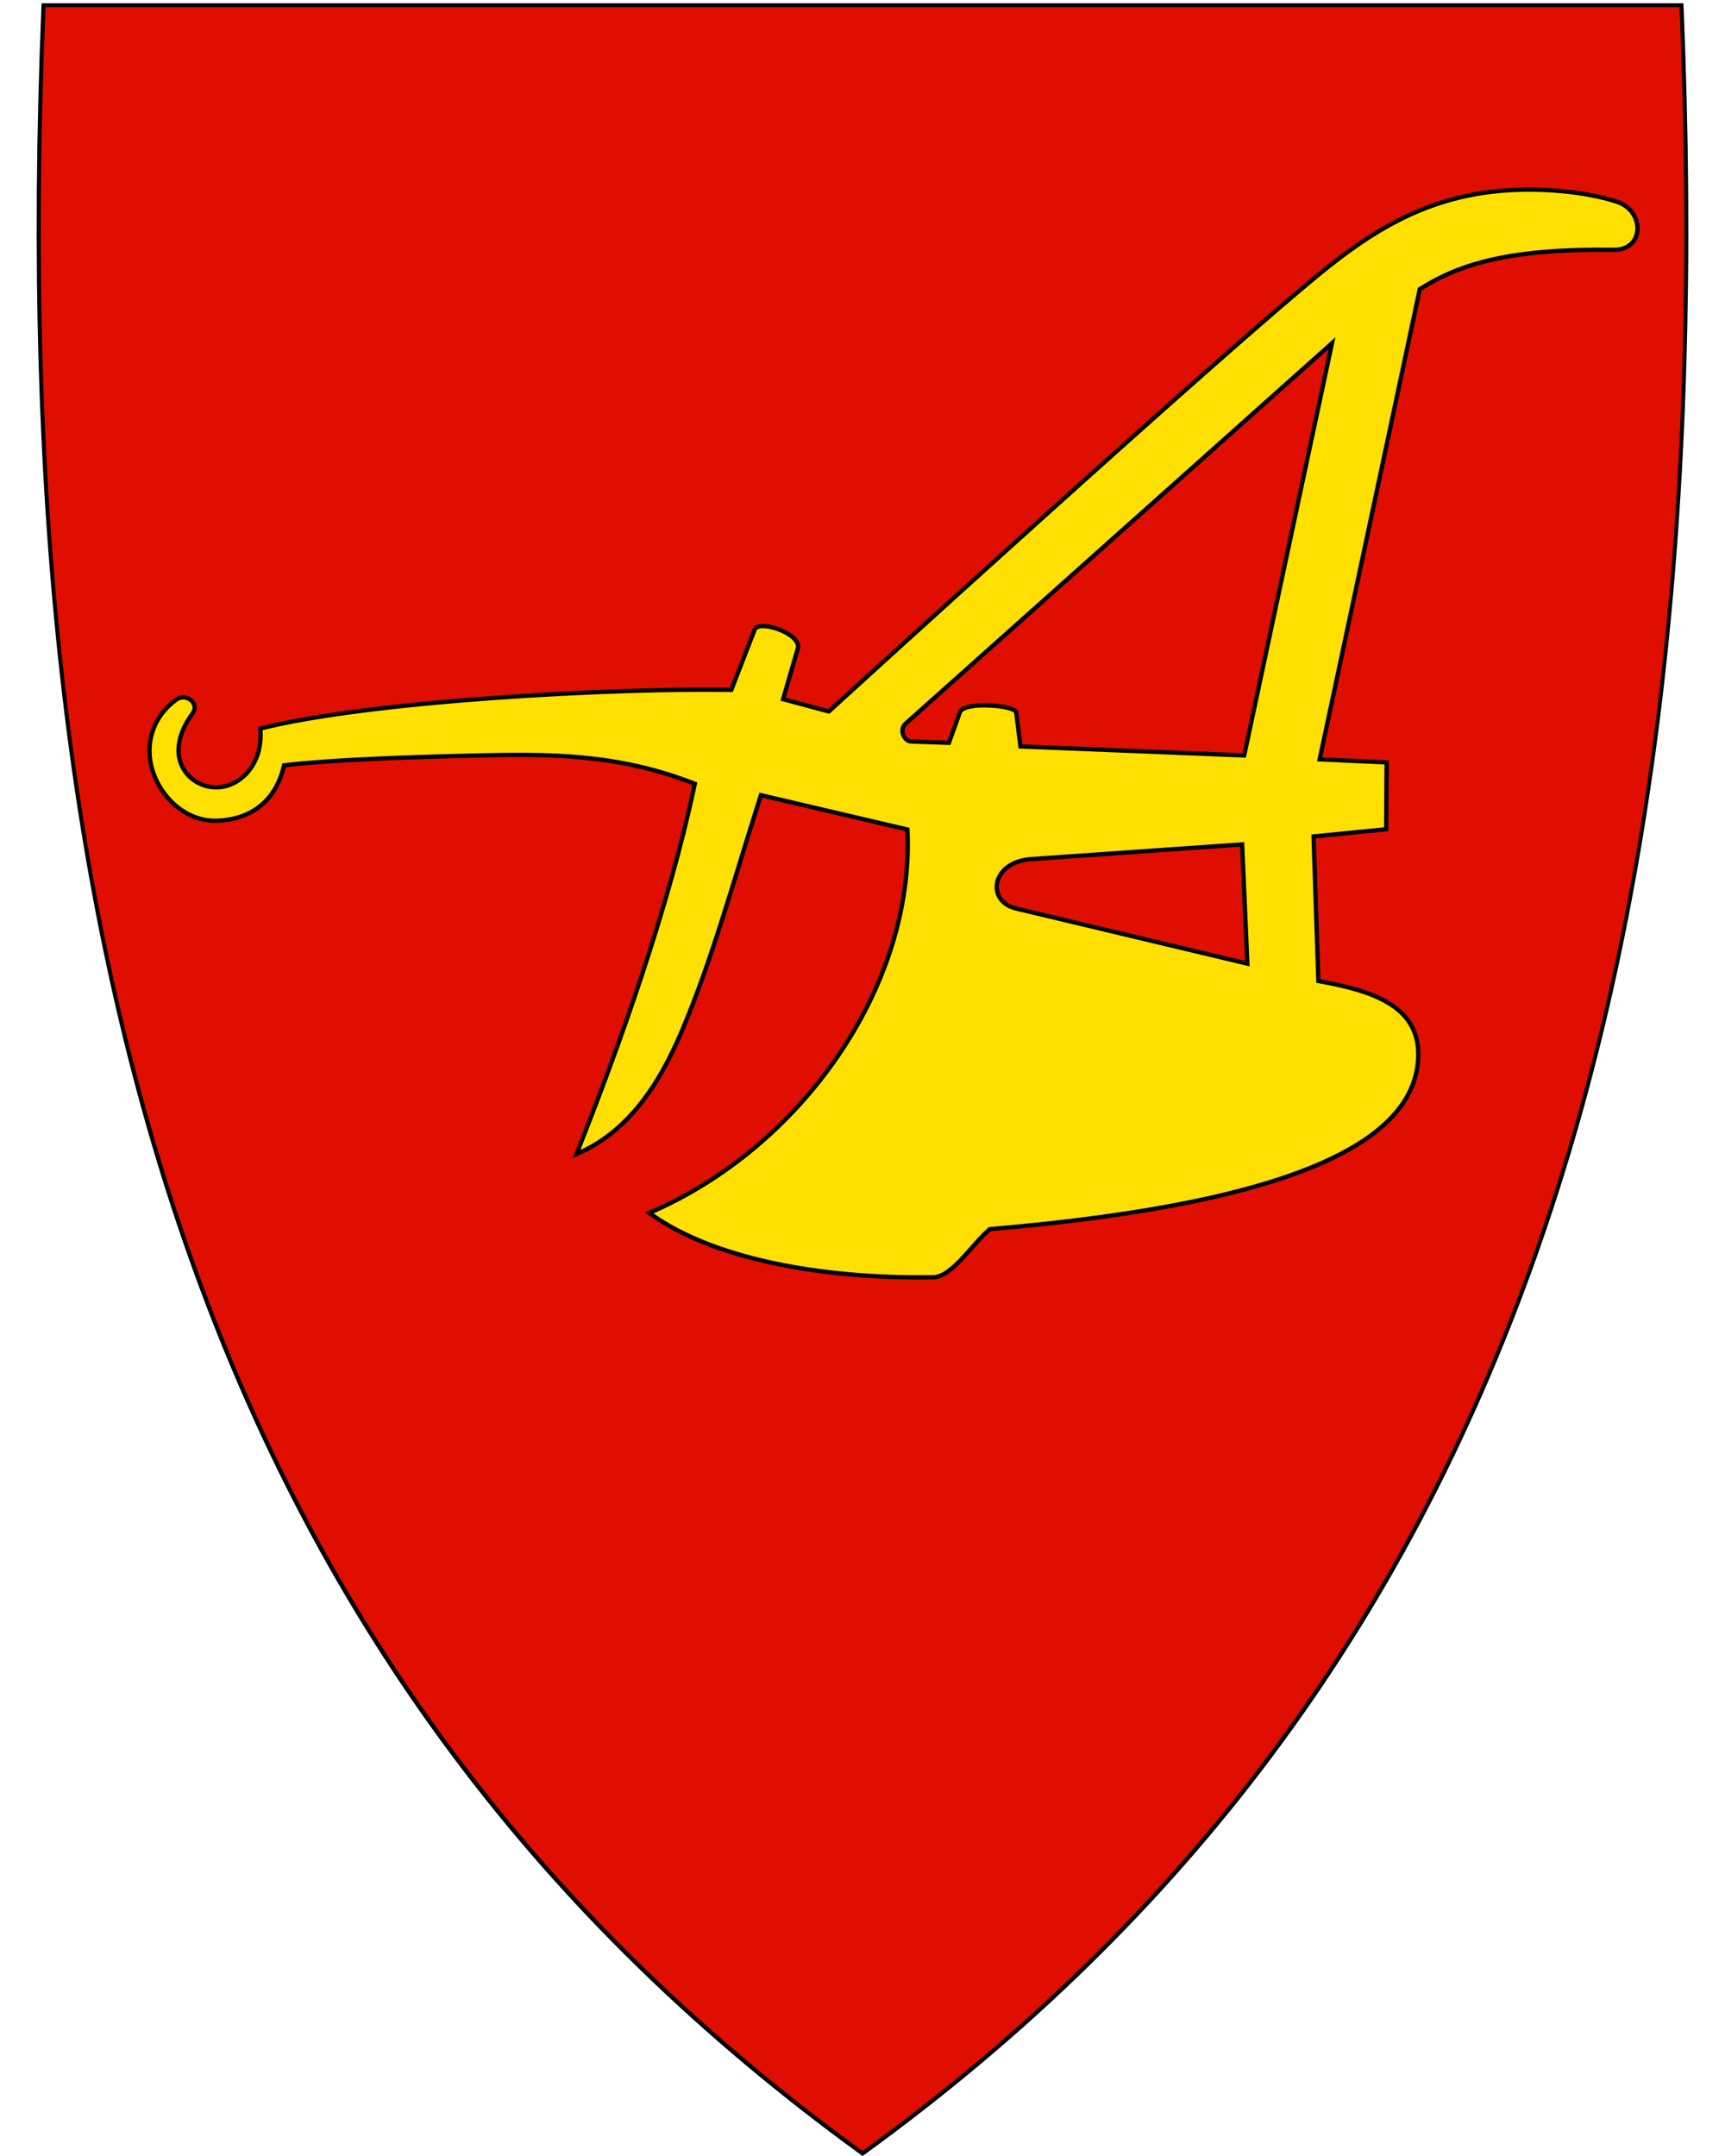
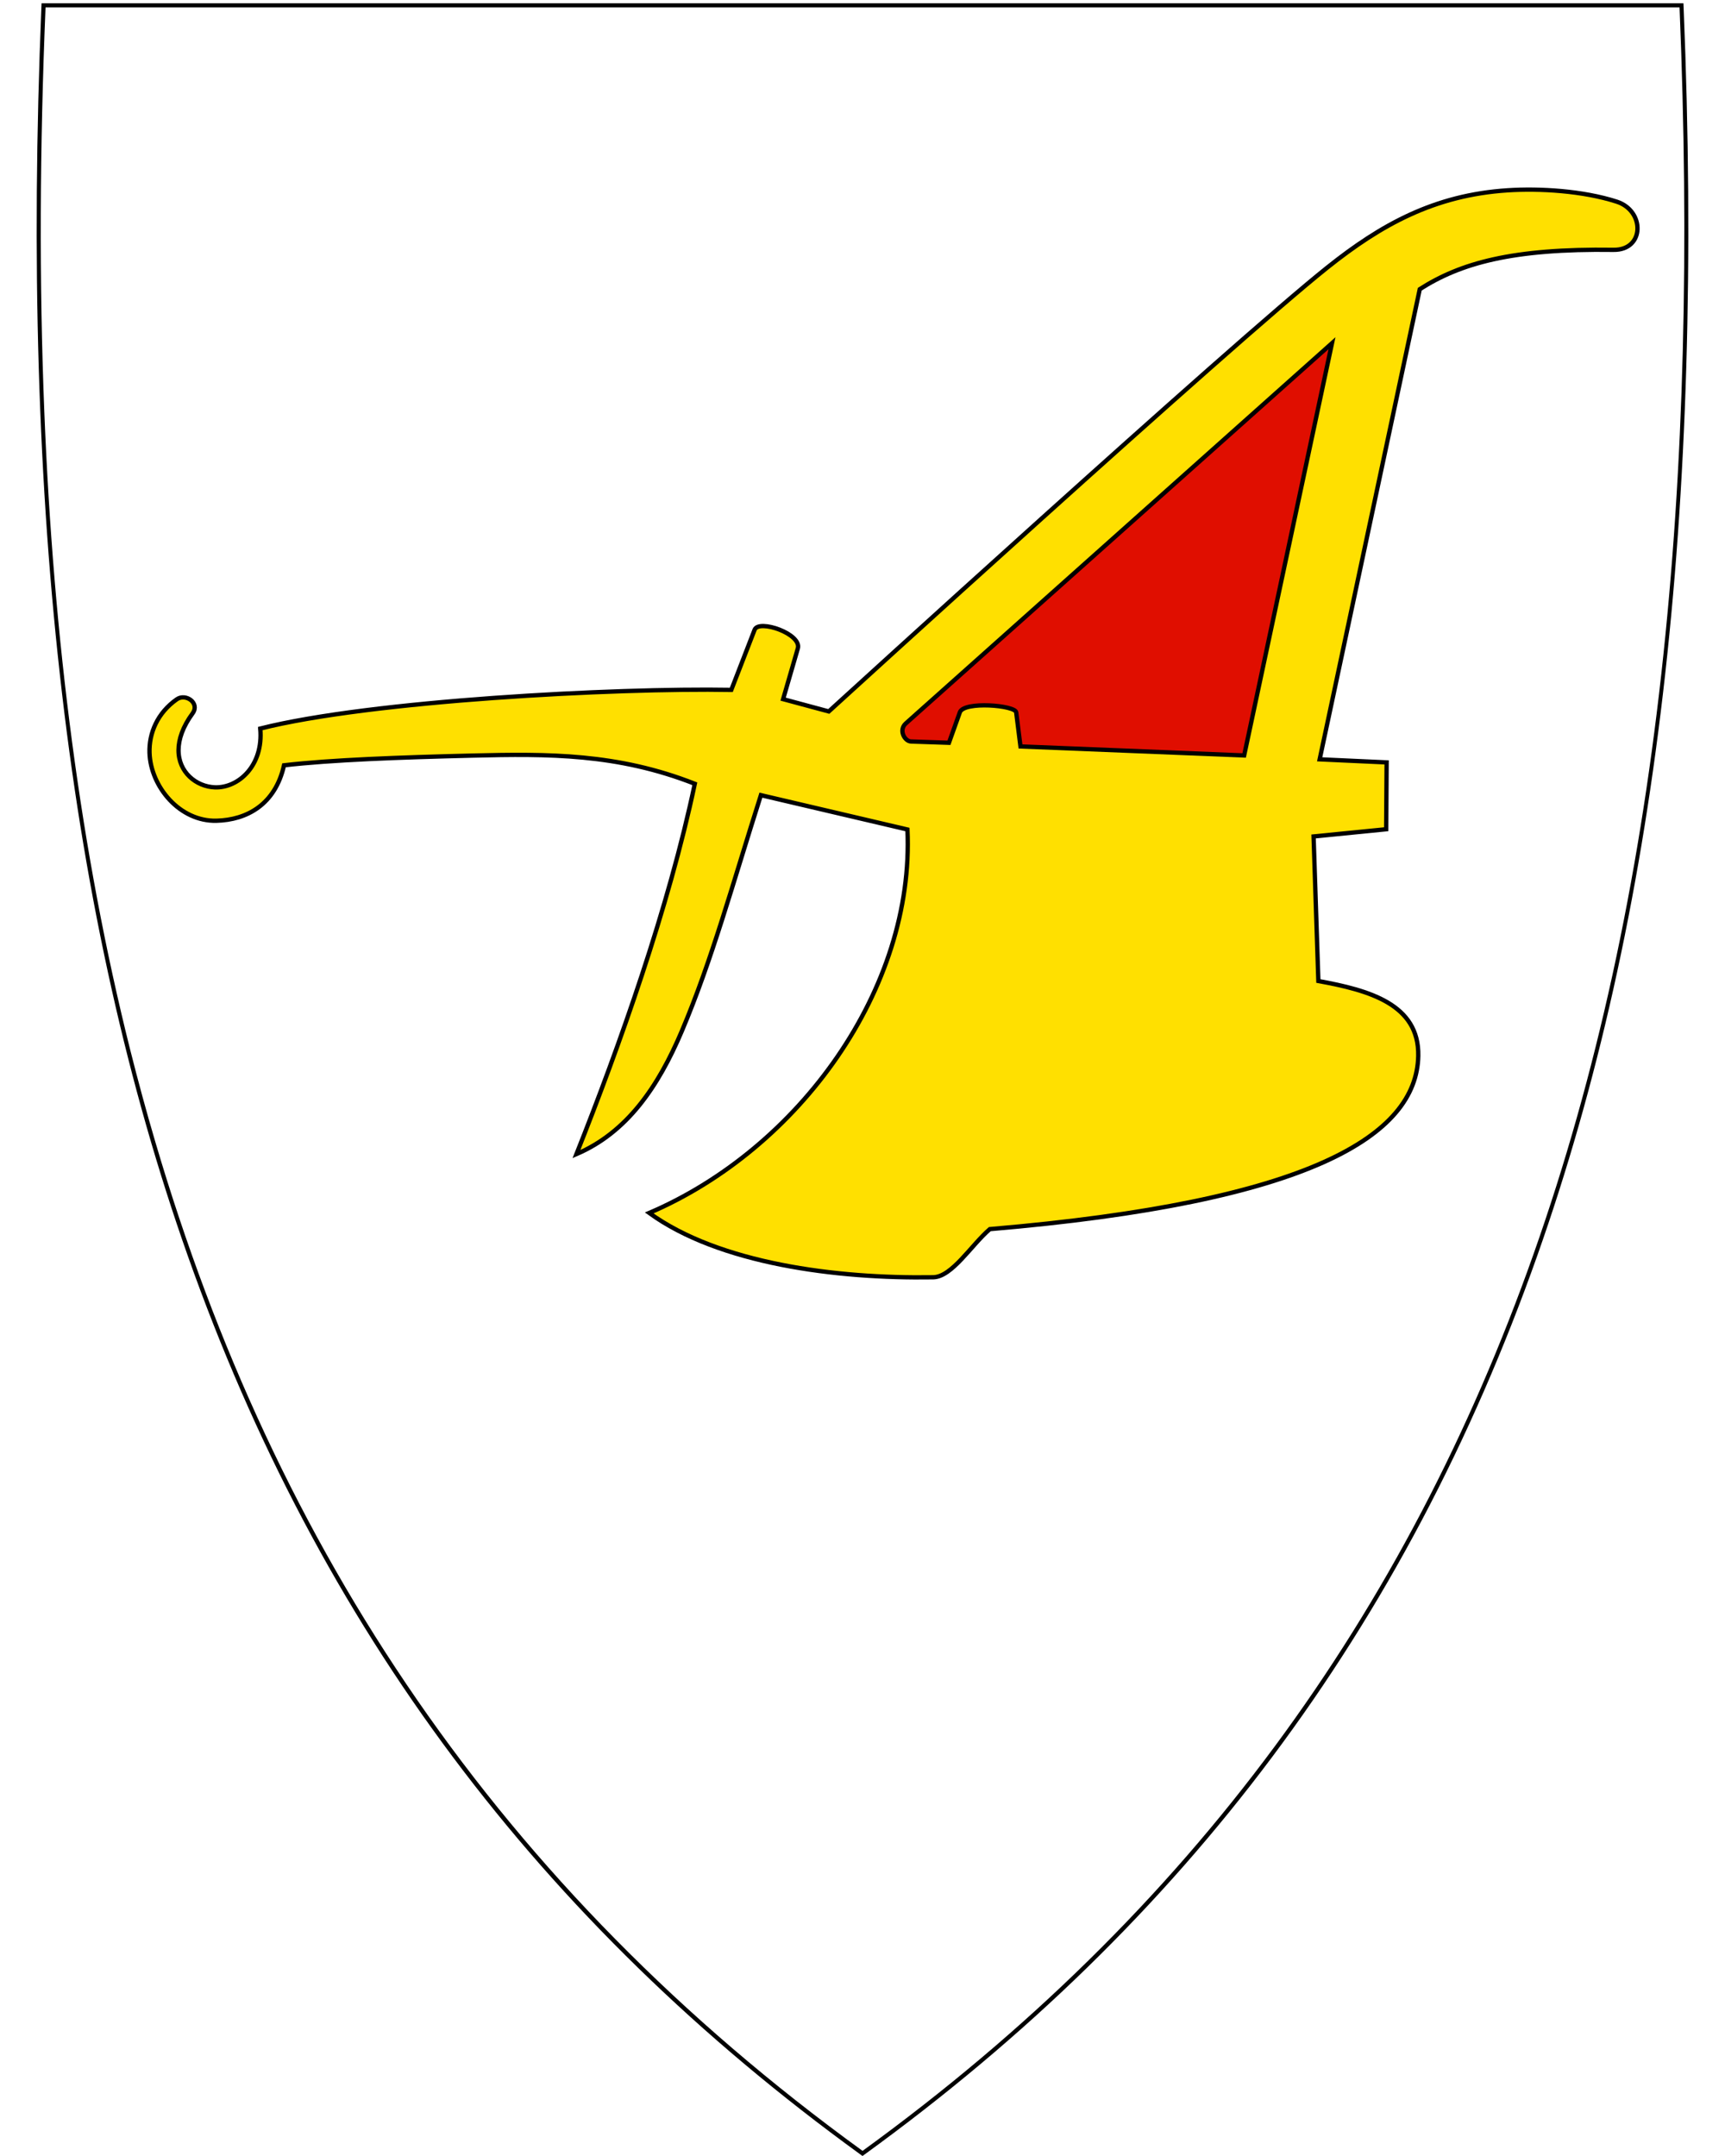
<svg xmlns="http://www.w3.org/2000/svg" xml:space="preserve" enable-background="new 30.5 31.5 412 533" viewBox="30.5 31.5 400 500" height="500" width="400" y="0" x="0" version="1.1" id="svg2">
  <defs id="defs6" />
-   <path fill="#e00e00" id="path4148" d="M230.45 531.13C156.13 477.21 105.19 409.11 74.71 322.97 47.07 244.87 35.98 150.22 40.8 33.62l0.02-0.46 379.82 0 0.02 0.46c4.81 116.6-6.28 211.24-33.91 289.35-30.48 86.14-81.42 154.24-155.74 208.16l-0.28 0.2-0.28-0.2z" />
  <path d="M419.96 33.21C429.03 252.66 383.71 419.16 230.51 530.31 146.04 469.02 94.36 390.9 66.52 296.34 64.43 289.25 62.48 282.07 60.65 274.8 49.2 229.11 42.88 179.78 40.77 126.86 39.57 96.8 39.72 65.58 41.06 33.21l189.45 0 189.45 0m0.92-0.95-0.92 0-189.45 0-189.45 0-0.92 0-0.04 0.92c-4.82 116.66 6.28 211.36 33.93 289.52 30.51 86.24 81.51 154.41 155.91 208.39l0.56 0.41 0.56-0.41C305.46 477.11 356.46 408.94 386.97 322.7 414.62 244.54 425.72 149.84 420.9 33.18l-0.04-0.92 0 0z" id="path10" />
  <path style="fill:#ffe000;fill-opacity:1;stroke:#000000;stroke-opacity:1" id="path4636" d="m 75.155,196.946 c 1.751,-2.4 -1.581,-4.725 -3.658,-3.271 -4.486,3.14 -6.47,7.853 -6.325,12.398 0.253,7.911 7.036,15.966 15.495,15.766 7.085,-0.168 13.665,-3.782 15.694,-12.858 10.959,-1.265 26.719,-1.84 43.777,-2.255 17.501,-0.426 33.574,-0.503 51.477,6.542 -6.053,28.731 -17.486,60.814 -27.448,85.883 11.724,-5.036 18.938,-15.565 24.437,-28.522 6.97,-16.423 11.842,-34.333 18.336,-54.724 l 33.981,7.968 c 1.697,36.923 -25.096,74.033 -59.878,88.922 16.202,11.753 43.333,15.276 65.82,14.92 4.388,-0.07 8.772,-7.37 13.157,-11.165 74.332,-6.305 98.994,-21.709 99.353,-40.187 0.233,-11.998 -11.448,-15.22 -23.165,-17.356 l -1.11,-33.522 16.835,-1.675 0.103,-15.502 -15.526,-0.713 23.212,-109.031 c 9.421,-6.02 21.401,-9.454 44.923,-9.123 7.251,0.102 7.32,-9.058 0.754,-11.172 -7.868,-2.533 -17.878,-3.119 -25.289,-2.637 C 363.068,76.739 350.719,83.62 338.278,93.547 315.851,111.443 222.68,196.492 222.68,196.492 l -10.588,-2.855 3.407,-11.747 c 0.981,-3.383 -9.05,-6.845 -10.018,-4.345 l -5.403,13.945 c -27.066,-0.474 -83.577,2.49 -109.225,8.972 0.781,8.64 -5.124,13.839 -10.526,13.633 -4.353,-0.166 -8.468,-3.526 -8.43,-8.675 0.018,-2.464 0.97,-5.34 3.257,-8.474 z" />
-   <path style="fill:#e00e00;fill-opacity:1;stroke:#000000;stroke-opacity:1" id="path4638" d="m 266.126,242.199 c -7.01,-1.671 -5.83,-10.816 3.489,-11.465 l 48.912,-3.406 1.211,27.649 z" />
  <path style="fill:#e00e00;fill-opacity:1;stroke:#000000;stroke-opacity:1" id="path4640" d="m 250.547,203.759 -8.816,-0.299 c -1.432,-0.049 -2.941,-2.631 -1.177,-4.199 l 98.815,-88.173 -20.37,95.611 -51.866,-2.092 -0.992,-7.899 c -0.207,-1.65 -12.13,-2.643 -13.066,-0.024 z" />
</svg>